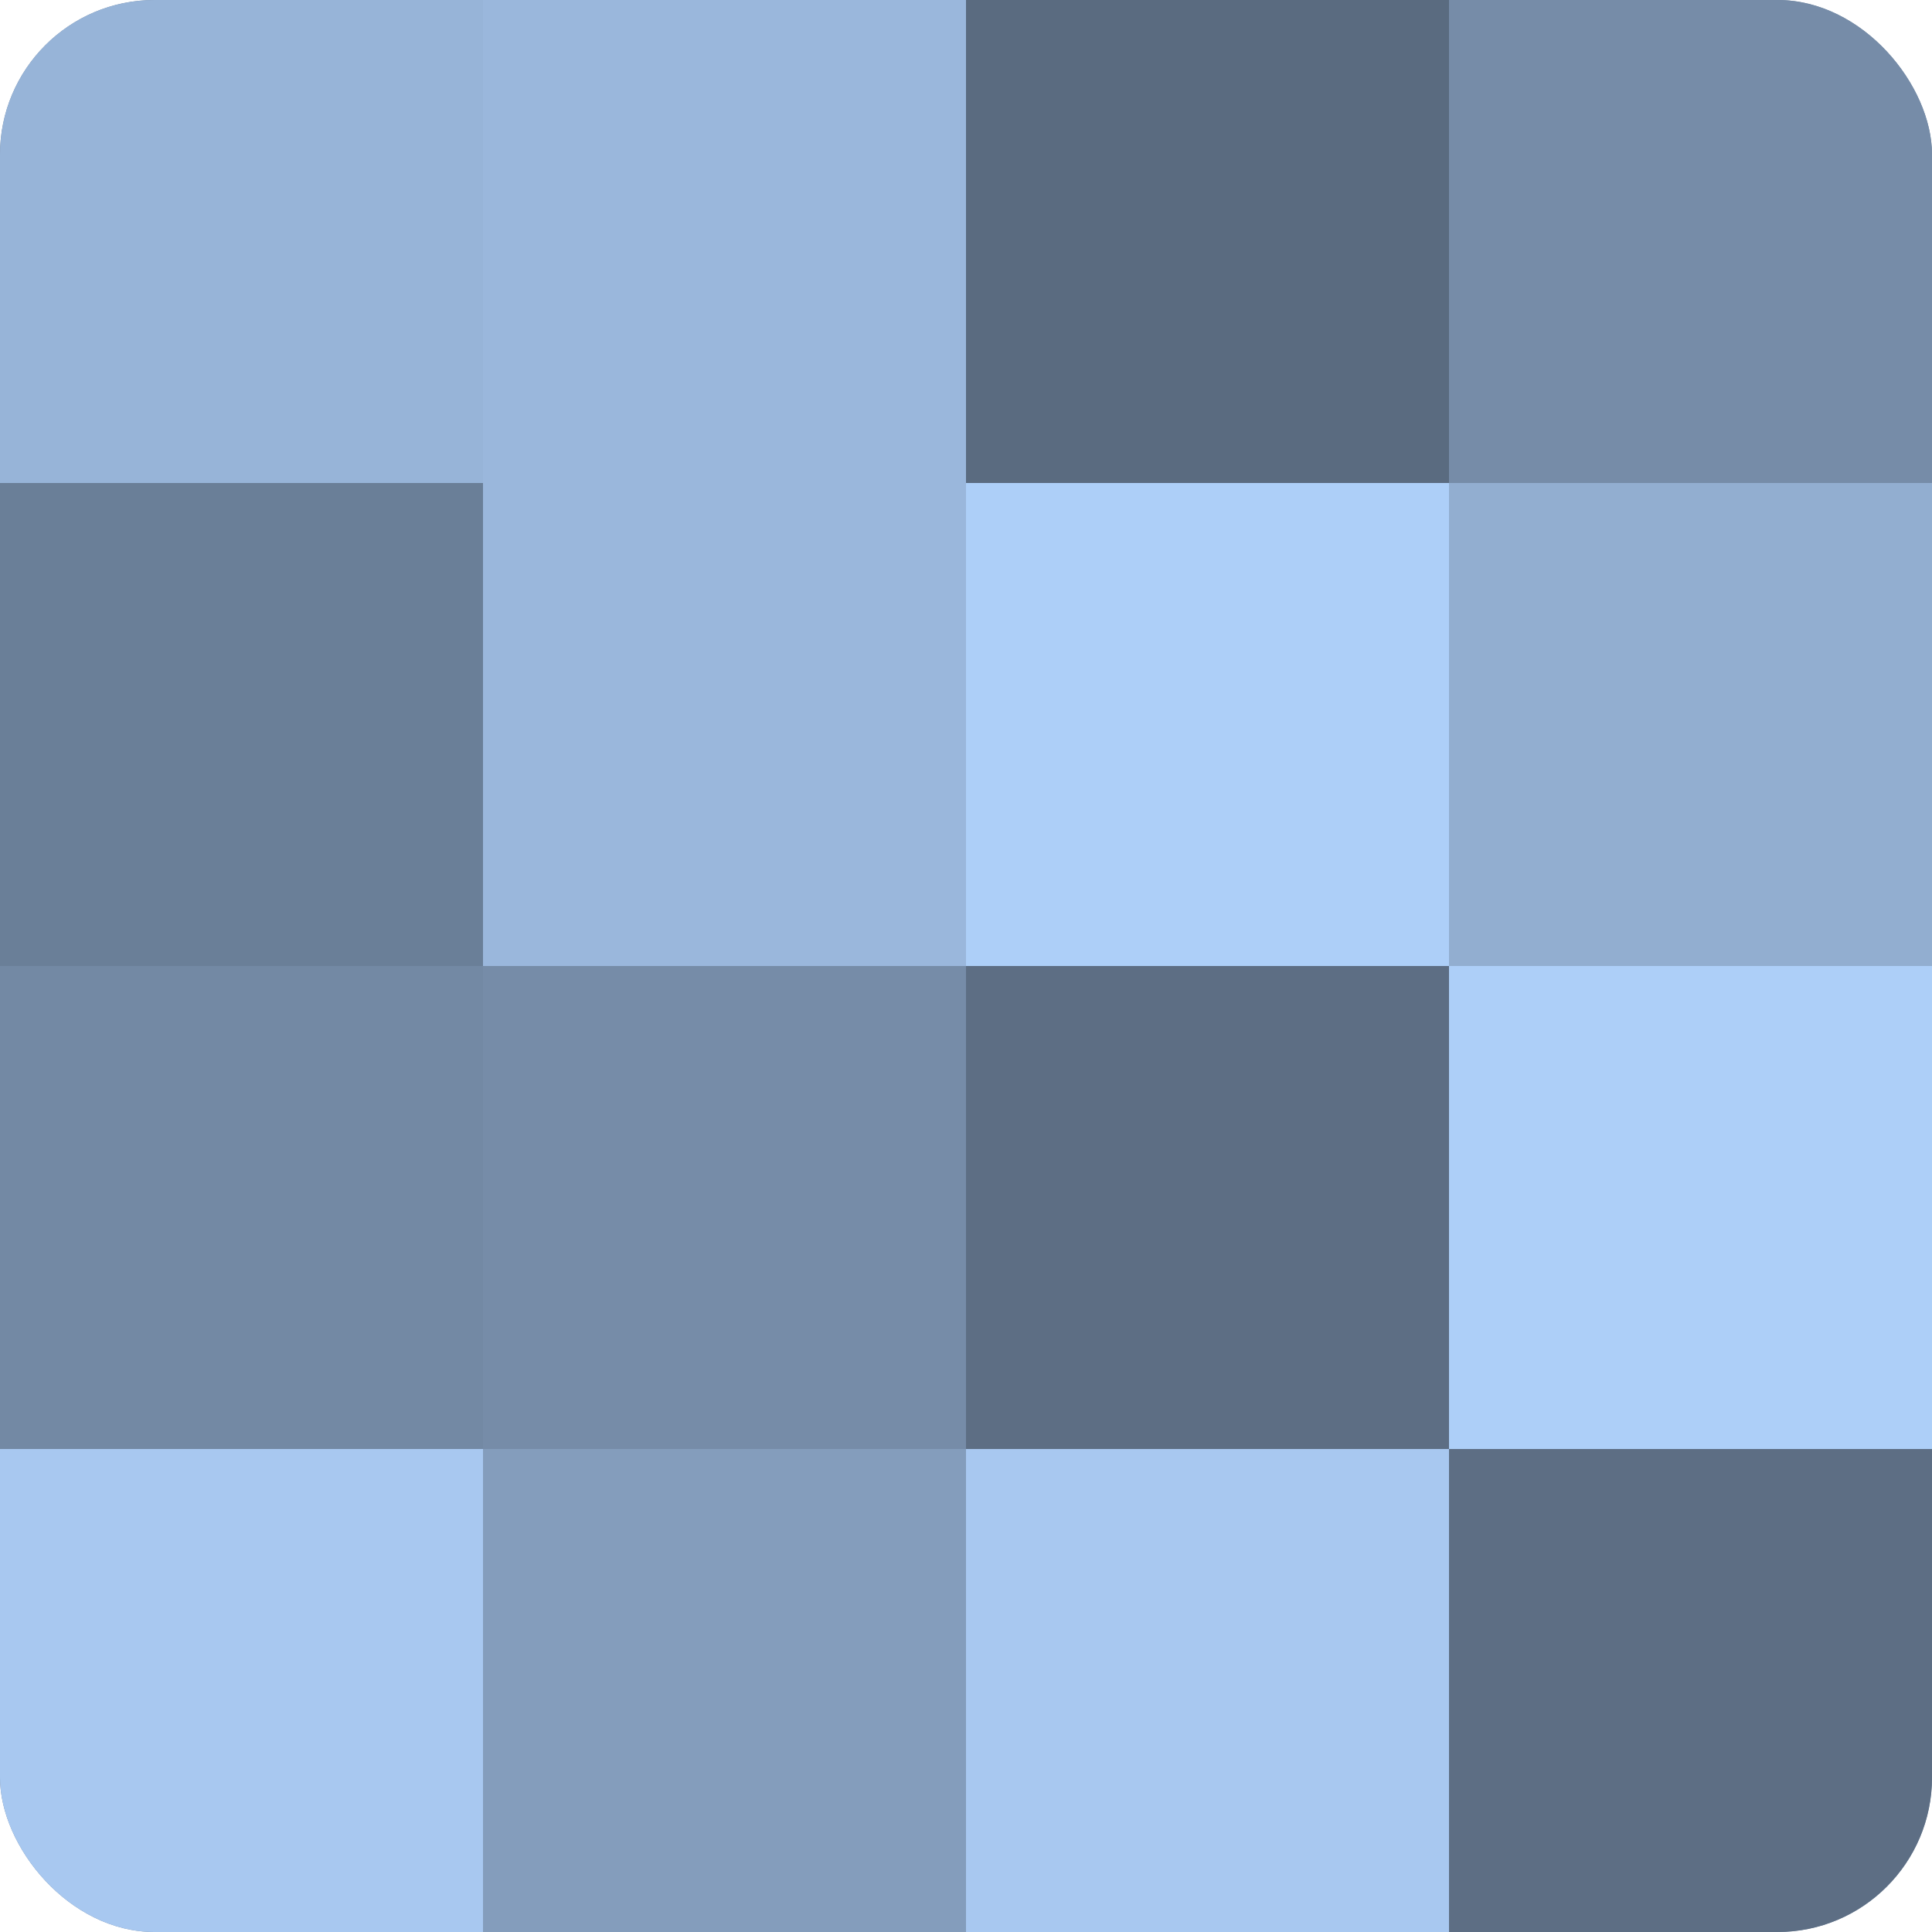
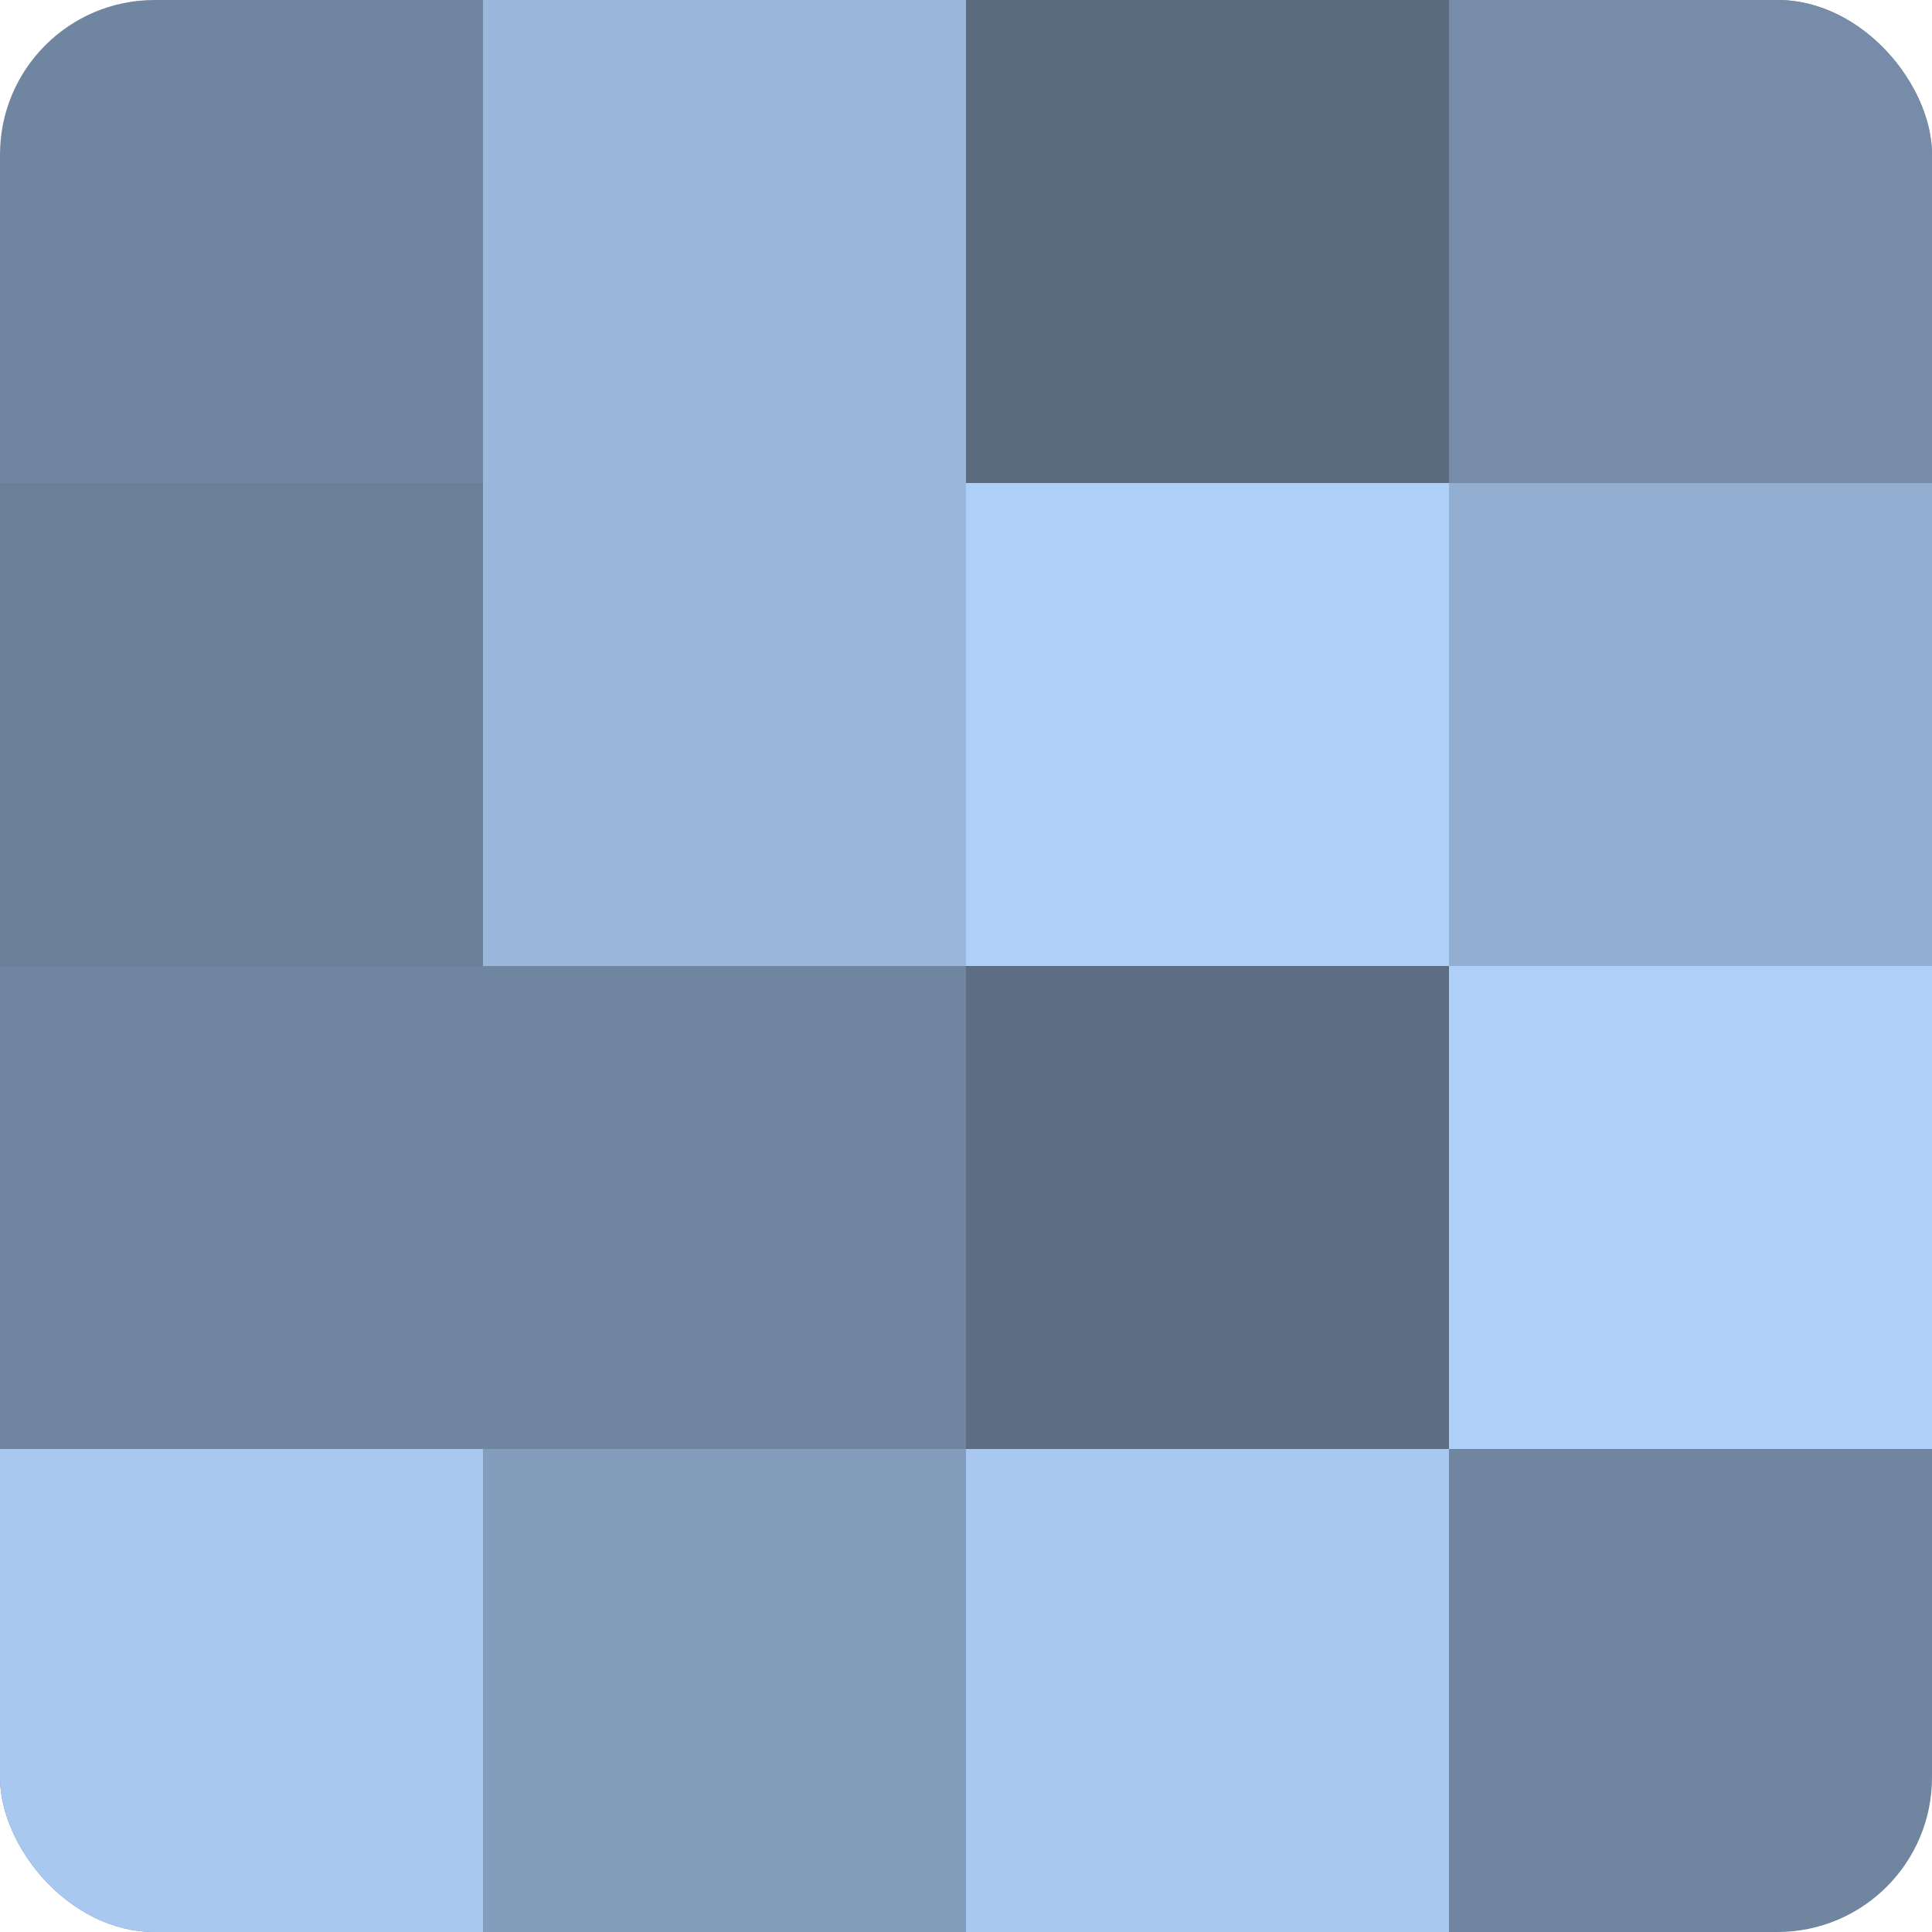
<svg xmlns="http://www.w3.org/2000/svg" width="60" height="60" viewBox="0 0 100 100" preserveAspectRatio="xMidYMid meet">
  <defs>
    <clipPath id="c" width="100" height="100">
      <rect width="100" height="100" rx="8" ry="8" />
    </clipPath>
  </defs>
  <g clip-path="url(#c)">
    <rect width="100" height="100" fill="#7086a0" />
-     <rect width="25" height="25" fill="#97b4d8" />
    <rect y="25" width="25" height="25" fill="#6a7f98" />
-     <rect y="50" width="25" height="25" fill="#7389a4" />
    <rect y="75" width="25" height="25" fill="#a8c8f0" />
    <rect x="25" width="25" height="25" fill="#9ab7dc" />
    <rect x="25" y="25" width="25" height="25" fill="#9ab7dc" />
-     <rect x="25" y="50" width="25" height="25" fill="#768ca8" />
    <rect x="25" y="75" width="25" height="25" fill="#849dbc" />
    <rect x="50" width="25" height="25" fill="#5a6b80" />
    <rect x="50" y="25" width="25" height="25" fill="#adcff8" />
    <rect x="50" y="50" width="25" height="25" fill="#5d6e84" />
    <rect x="50" y="75" width="25" height="25" fill="#a8c8f0" />
    <rect x="75" width="25" height="25" fill="#768ca8" />
    <rect x="75" y="25" width="25" height="25" fill="#92aed0" />
    <rect x="75" y="50" width="25" height="25" fill="#adcff8" />
-     <rect x="75" y="75" width="25" height="25" fill="#5d6e84" />
  </g>
</svg>